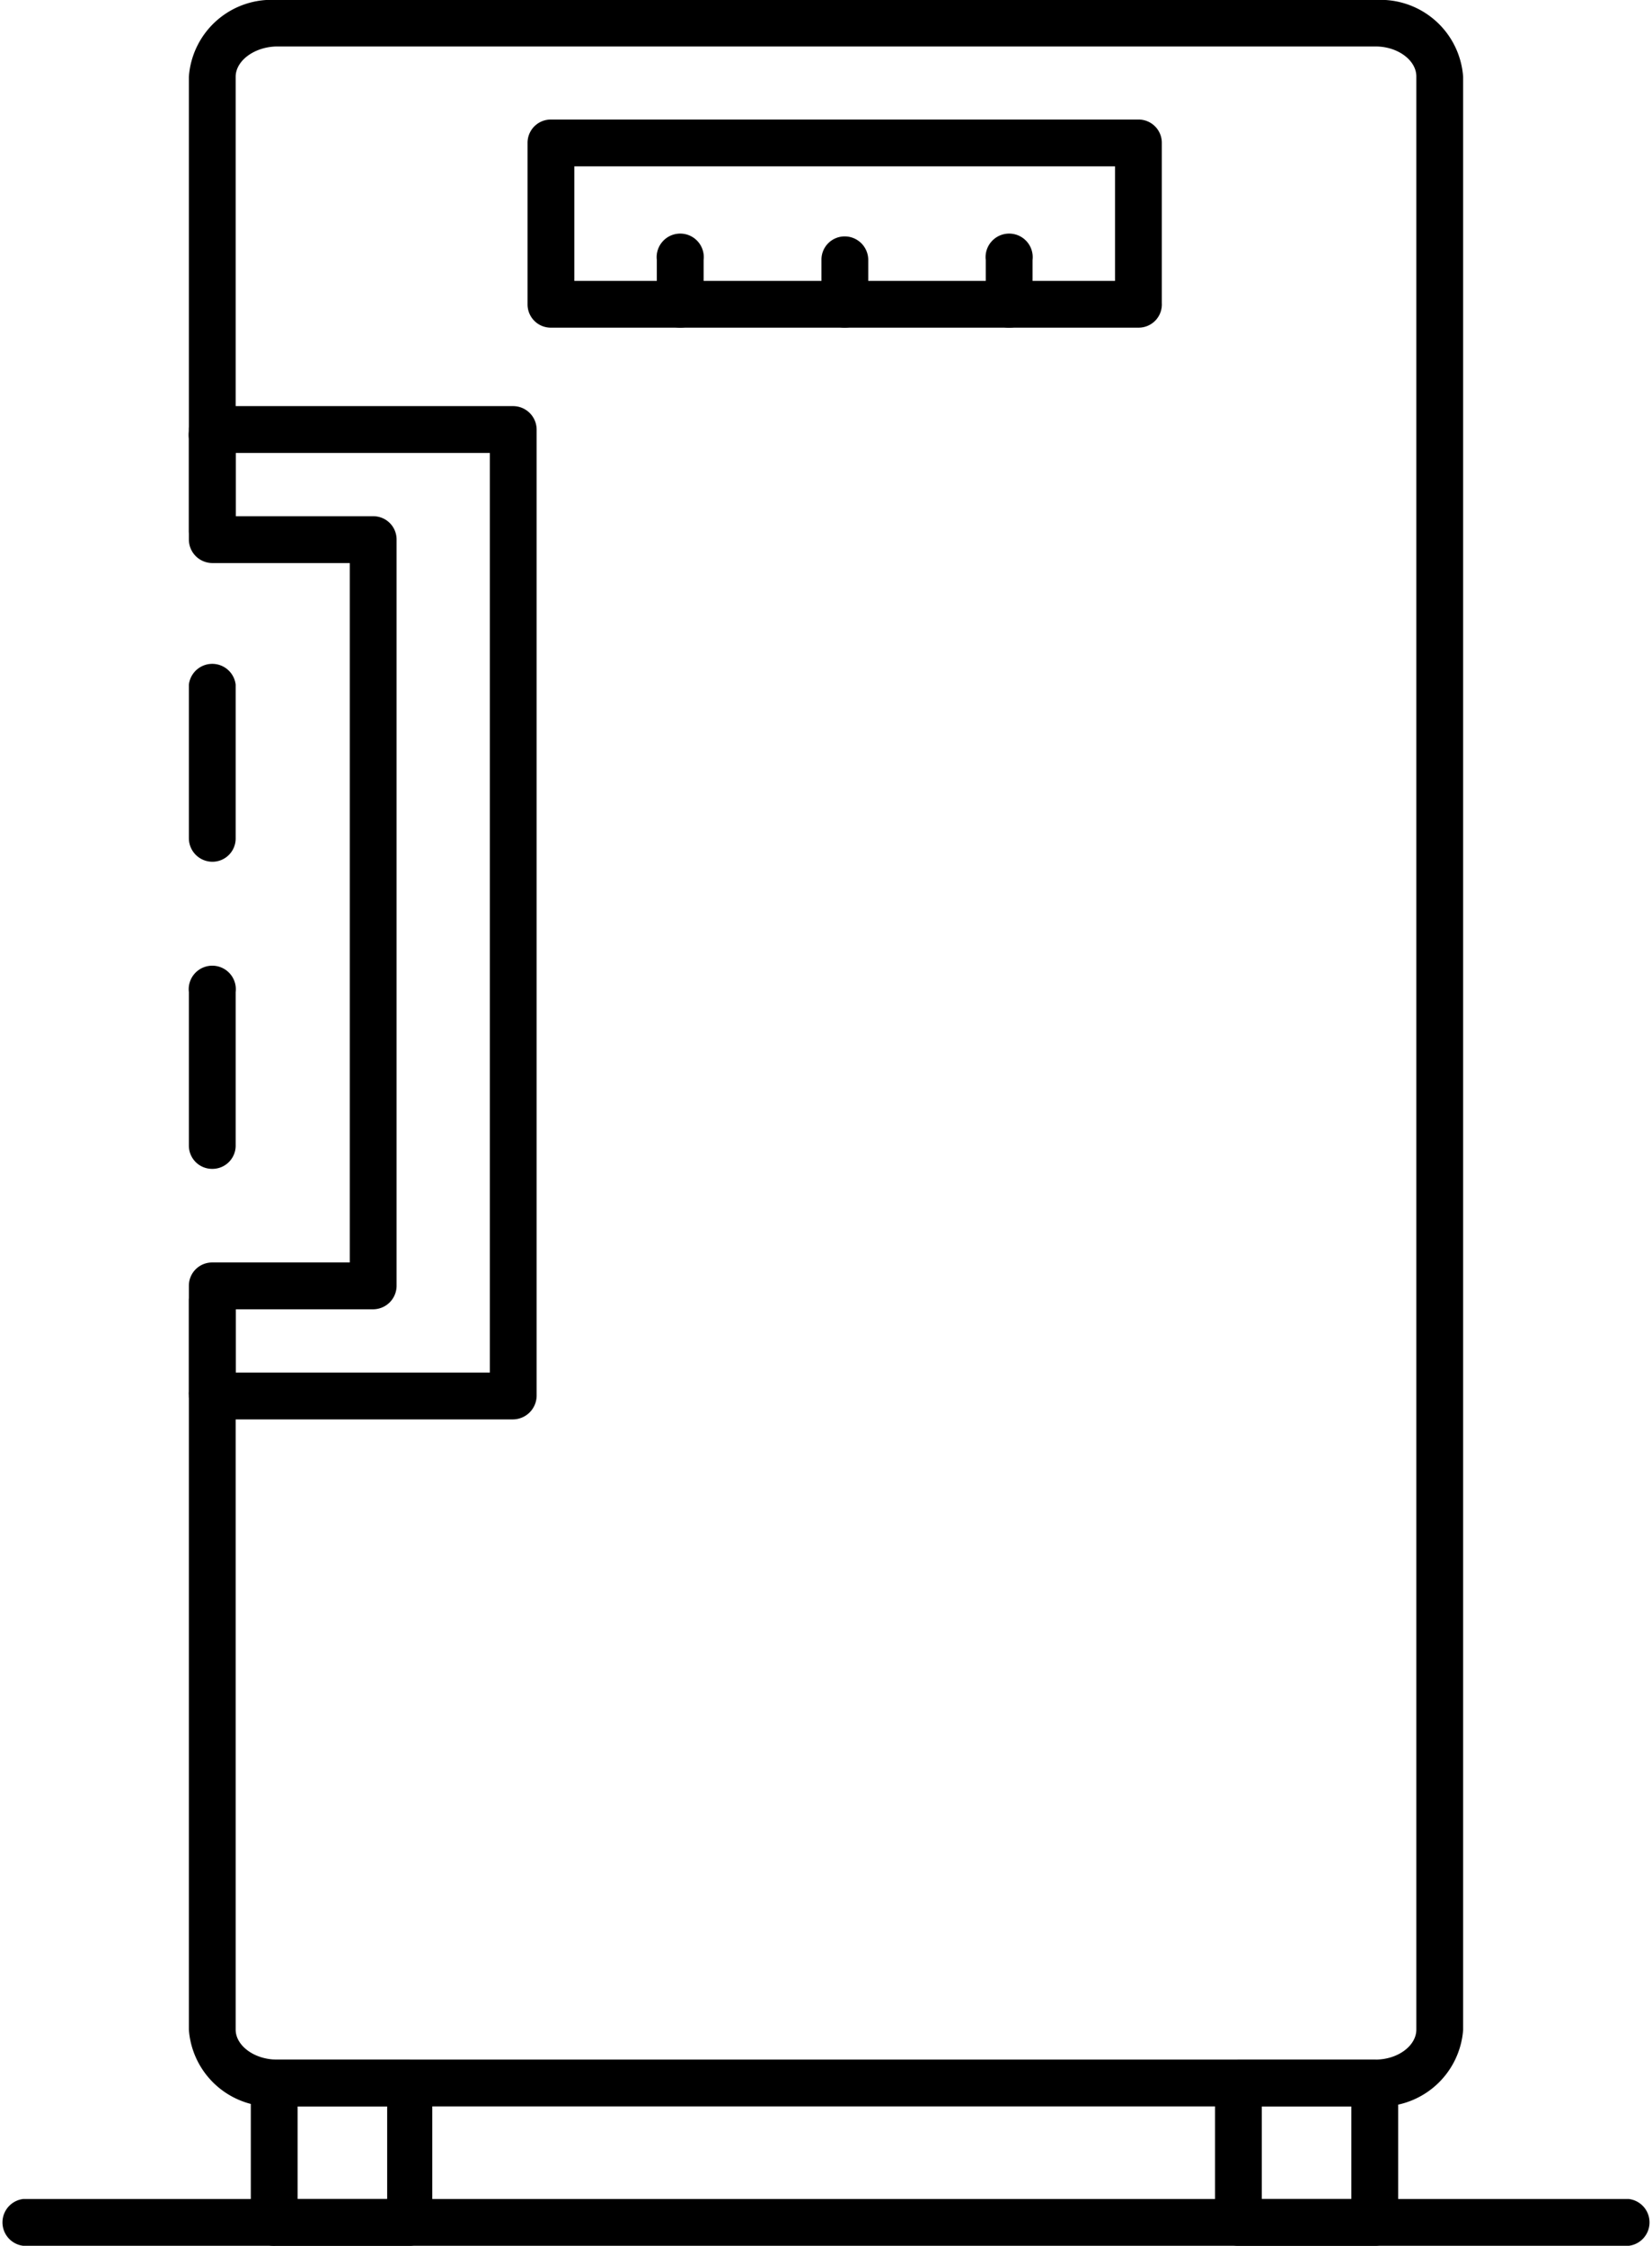
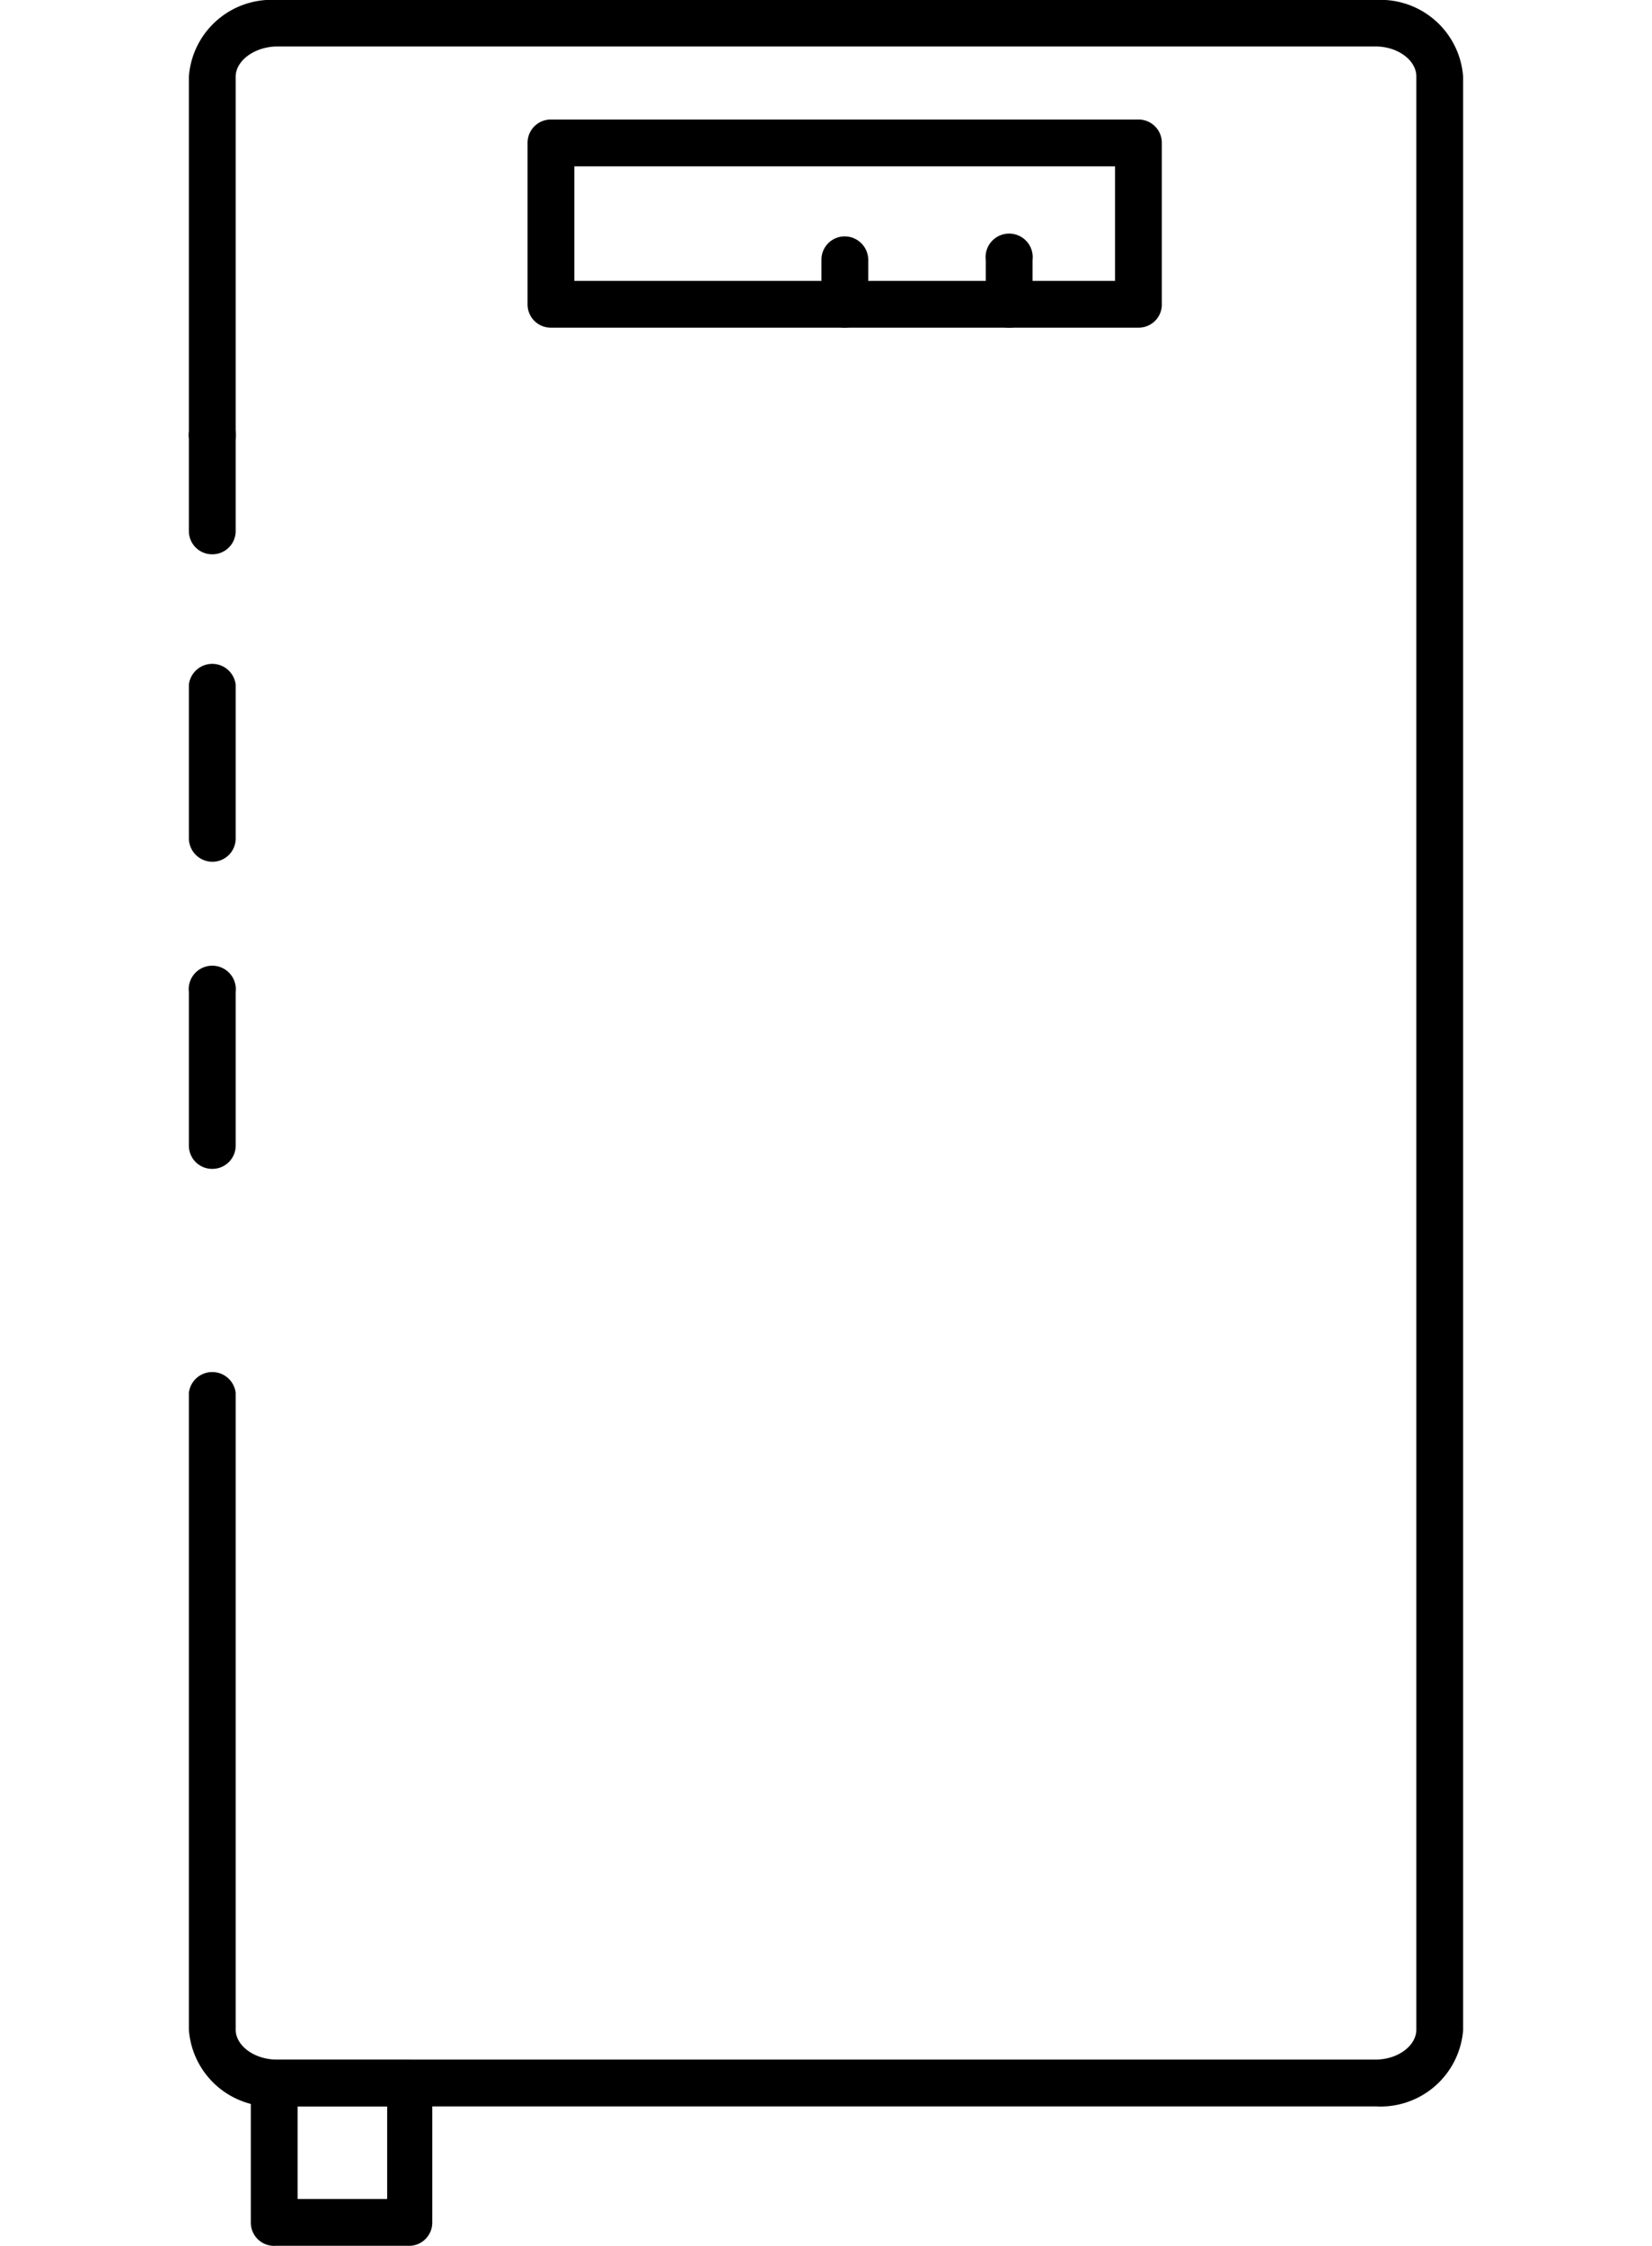
<svg xmlns="http://www.w3.org/2000/svg" viewBox="0 0 49.07 66.69">
  <g id="Livello_2" data-name="Livello 2">
    <g id="Layer_1" data-name="Layer 1">
-       <path d="M6.31,42.06a.7.7,0,0,1-.7-.7V38.58a.7.7,0,0,1,1.39,0v2.78A.69.69,0,0,1,6.31,42.06Z" />
      <path d="M6.31,34.71a.69.69,0,0,1-.7-.69V29.46a.7.7,0,1,1,1.39,0V34A.69.69,0,0,1,6.31,34.71Zm0-9.12a.7.7,0,0,1-.7-.7V20.33a.7.7,0,0,1,1.39,0v4.56A.69.69,0,0,1,6.31,25.59Z" />
      <path d="M6.31,16.46a.69.69,0,0,1-.7-.69V13A.7.7,0,1,1,7,13v2.78A.69.69,0,0,1,6.31,16.46Z" />
      <path d="M40.86,62.55H8.22a2.46,2.46,0,0,1-2.61-2.28V41.36a.7.7,0,0,1,1.39,0V60.27c0,.48.56.89,1.22.89H40.86c.66,0,1.21-.41,1.21-.89v-58c0-.48-.55-.89-1.21-.89H8.22C7.56,1.39,7,1.8,7,2.28V13a.7.7,0,0,1-1.39,0V2.28A2.46,2.46,0,0,1,8.22,0H40.86a2.46,2.46,0,0,1,2.6,2.28v58A2.46,2.46,0,0,1,40.86,62.55Z" />
-       <path d="M15.24,42.15H6.31a.7.7,0,0,1-.7-.7V38.18a.69.69,0,0,1,.7-.69h4.08V16.72H6.31a.7.7,0,0,1-.7-.7V12.75a.69.69,0,0,1,.7-.69h8.93a.7.7,0,0,1,.7.69v28.7A.71.71,0,0,1,15.24,42.15ZM7,40.76h7.55V13.45H7v1.88h4.08a.69.69,0,0,1,.7.69V38.18a.7.7,0,0,1-.7.7H7Z" />
      <path d="M33.81,9.73H16.37a.69.69,0,0,1-.7-.69V4.24a.69.69,0,0,1,.7-.69H33.81a.69.69,0,0,1,.7.69V9A.69.69,0,0,1,33.81,9.73ZM17.06,8.34H33.12V4.94H17.06Z" />
-       <path d="M20.21,9.73a.69.69,0,0,1-.7-.69V7.72a.7.7,0,1,1,1.39,0V9A.69.69,0,0,1,20.21,9.73Z" />
      <path d="M25.09,9.73A.69.69,0,0,1,24.4,9V7.72a.69.69,0,0,1,.69-.7.7.7,0,0,1,.7.7V9A.7.7,0,0,1,25.09,9.73Z" />
      <path d="M30,9.73A.69.69,0,0,1,29.28,9V7.72a.7.7,0,1,1,1.39,0V9A.69.69,0,0,1,30,9.73Z" />
      <path d="M12.19,66.69h-4A.69.69,0,0,1,7.45,66V61.85a.69.69,0,0,1,.69-.69h4a.69.69,0,0,1,.7.69V66A.69.69,0,0,1,12.19,66.69ZM8.84,65.3H11.5V62.55H8.84Z" />
-       <path d="M40.84,66.69H36.78a.69.69,0,0,1-.69-.69V61.85a.69.69,0,0,1,.69-.69h4.06a.69.69,0,0,1,.69.69V66A.69.69,0,0,1,40.84,66.69ZM37.48,65.3h2.66V62.55H37.48Z" />
-       <path d="M48.38,66.69H.69a.7.7,0,0,1,0-1.39H48.38a.7.7,0,0,1,0,1.39Z" />
    </g>
  </g>
</svg>